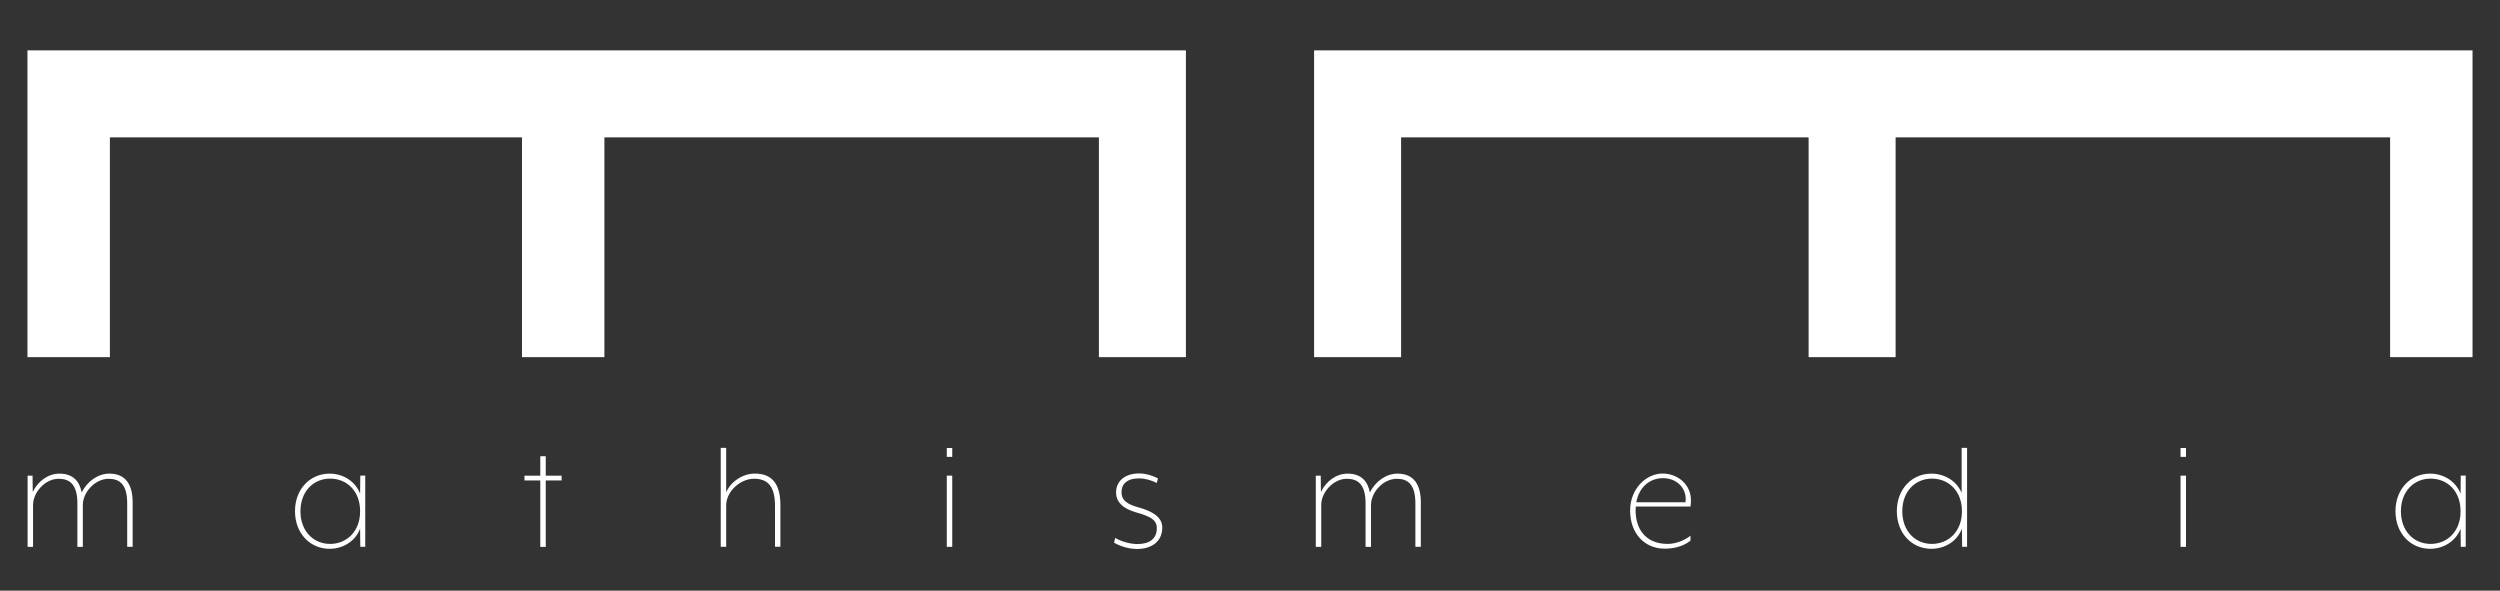
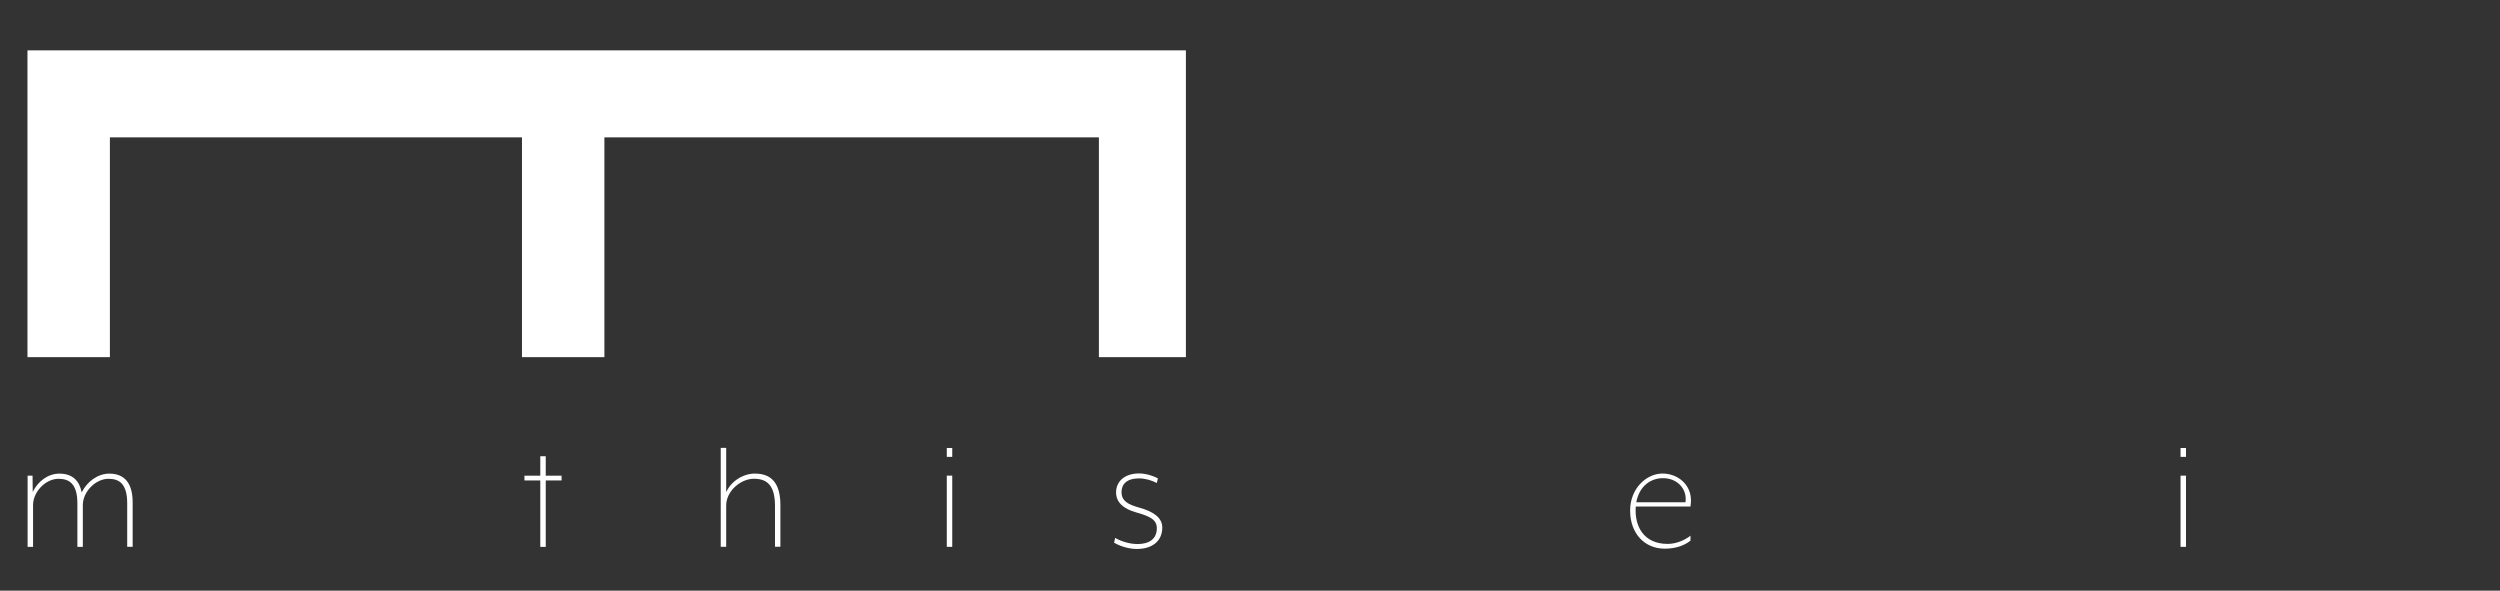
<svg xmlns="http://www.w3.org/2000/svg" id="Ebene_1" viewBox="0 0 546 129">
  <rect x="0" y="0" width="546" height="129" fill="#333333" stroke="none" />
  <defs>
    <style>.cls-1{fill:#fff;}</style>
  </defs>
  <polyline class="cls-1" points="6 11 6 29.67 6 78 24 78 24 30 114 30 114 78 132 78 132 30 240 30 240 78 259 78 259 29.67 259 11" />
-   <polyline class="cls-1" points="287 11 287 29.67 287 78 306 78 306 30 395 30 395 78 414 78 414 30 522 30 522 78 540 78 540 29.67 540 11" />
  <g>
    <path class="cls-1" d="M27.78,119.43v-9.5c0-4.21-1.69-5.36-4.07-5.36-2.92,0-5.62,2.92-5.62,5.72v9.14h-1.19v-9.5c0-4.21-1.73-5.36-4.1-5.36-2.92,0-5.58,2.92-5.58,5.72v9.14h-1.19v-15.55h1.08l.04,3.56c1.12-2.3,3.31-4,5.83-4,2.95,0,4.39,1.66,4.86,4.1,1.22-2.41,3.53-4.1,6.05-4.1,3.53,0,5.08,2.38,5.08,6.26v9.72h-1.19Z" />
-     <path class="cls-1" d="M78.69,119.43l-.04-3.96c-1.08,2.84-3.85,4.39-6.66,4.39-4.25,0-7.56-3.35-7.56-8.21s3.31-8.21,7.56-8.21c2.81,0,5.58,1.55,6.66,4.39l.04-3.96h1.08v15.55h-1.08Zm-6.59-14.9c-3.56,0-6.48,2.7-6.48,7.13s2.92,7.13,6.48,7.13,6.55-2.66,6.55-7.13-2.95-7.13-6.55-7.13Z" />
    <path class="cls-1" d="M119.19,104.93v14.51h-1.19v-14.51h-3.46v-1.04h3.46v-4.25h1.19v4.25h3.46v1.04h-3.46Z" />
    <path class="cls-1" d="M169.26,119.43v-8.93c0-4.54-1.76-5.94-4.61-5.94s-6.05,2.66-6.05,5.83v9.03h-1.19v-21.6h1.19v9.68c1.08-2.45,3.74-4.07,6.26-4.07,3.53,0,5.58,1.98,5.58,6.91v9.07h-1.19Z" />
    <path class="cls-1" d="M206.78,99.78v-1.94h1.19v1.94h-1.19Zm0,19.65v-15.55h1.19v15.55h-1.19Z" />
    <path class="cls-1" d="M248.36,119.9c-2.27,0-4.25-.9-5.04-1.37l.22-1.04c1.15,.65,3.02,1.33,4.9,1.33,2.45,0,4.21-1.04,4.21-3.46,0-1.84-1.44-2.59-4.54-3.46-2.81-.79-4.36-2.23-4.36-4.36,0-2.34,1.8-4.14,5.04-4.14,1.69,0,3.38,.68,4.1,1.08l-.25,1.01c-1.08-.58-2.56-1.01-3.85-1.01-2.74,0-3.85,1.3-3.85,2.99,0,1.91,1.37,2.7,3.82,3.38,3.13,.86,5.08,2.2,5.08,4.36,0,3.13-2.41,4.68-5.47,4.68Z" />
  </g>
  <g>
-     <path class="cls-1" d="M309.12,119.43v-9.5c0-4.21-1.69-5.36-4.07-5.36-2.92,0-5.62,2.92-5.62,5.72v9.14h-1.19v-9.5c0-4.21-1.73-5.36-4.1-5.36-2.92,0-5.58,2.92-5.58,5.72v9.14h-1.19v-15.55h1.08l.04,3.56c1.12-2.3,3.31-4,5.83-4,2.95,0,4.39,1.66,4.86,4.1,1.22-2.41,3.53-4.1,6.05-4.1,3.53,0,5.08,2.38,5.08,6.26v9.72h-1.19Z" />
    <path class="cls-1" d="M369.31,109.25c0,.32-.04,.97-.11,1.37h-11.95c-.32,4.28,1.69,8.17,6.98,8.17,1.87,0,3.82-.86,4.97-1.8v1.08c-1.26,1.04-3.2,1.76-5.62,1.76-4.43,0-7.56-3.35-7.56-8.31s3.67-8.1,7.05-8.1,6.23,2.41,6.23,5.83Zm-6.12-4.82c-2.52,0-5.11,1.55-5.83,5.26h10.76s.04-.5,.04-.72c0-2.48-2.02-4.54-4.97-4.54Z" />
-     <path class="cls-1" d="M428.53,119.43l-.04-3.96c-1.08,2.84-3.85,4.39-6.66,4.39-4.25,0-7.56-3.35-7.56-8.21s3.31-8.21,7.56-8.21c2.81,0,5.51,1.55,6.59,4.21v-9.83h1.19v21.6h-1.08Zm-6.59-14.9c-3.56,0-6.48,2.7-6.48,7.13s2.92,7.13,6.48,7.13,6.55-2.66,6.55-7.13-2.95-7.13-6.55-7.13Z" />
    <path class="cls-1" d="M476.23,99.78v-1.94h1.19v1.94h-1.19Zm0,19.65v-15.55h1.19v15.55h-1.19Z" />
-     <path class="cls-1" d="M537.43,119.43l-.04-3.96c-1.08,2.84-3.85,4.39-6.66,4.39-4.25,0-7.56-3.35-7.56-8.21s3.31-8.21,7.56-8.21c2.81,0,5.58,1.55,6.66,4.39l.04-3.96h1.08v15.55h-1.08Zm-6.59-14.9c-3.56,0-6.48,2.7-6.48,7.13s2.92,7.13,6.48,7.13,6.55-2.66,6.55-7.13-2.95-7.13-6.55-7.13Z" />
  </g>
</svg>